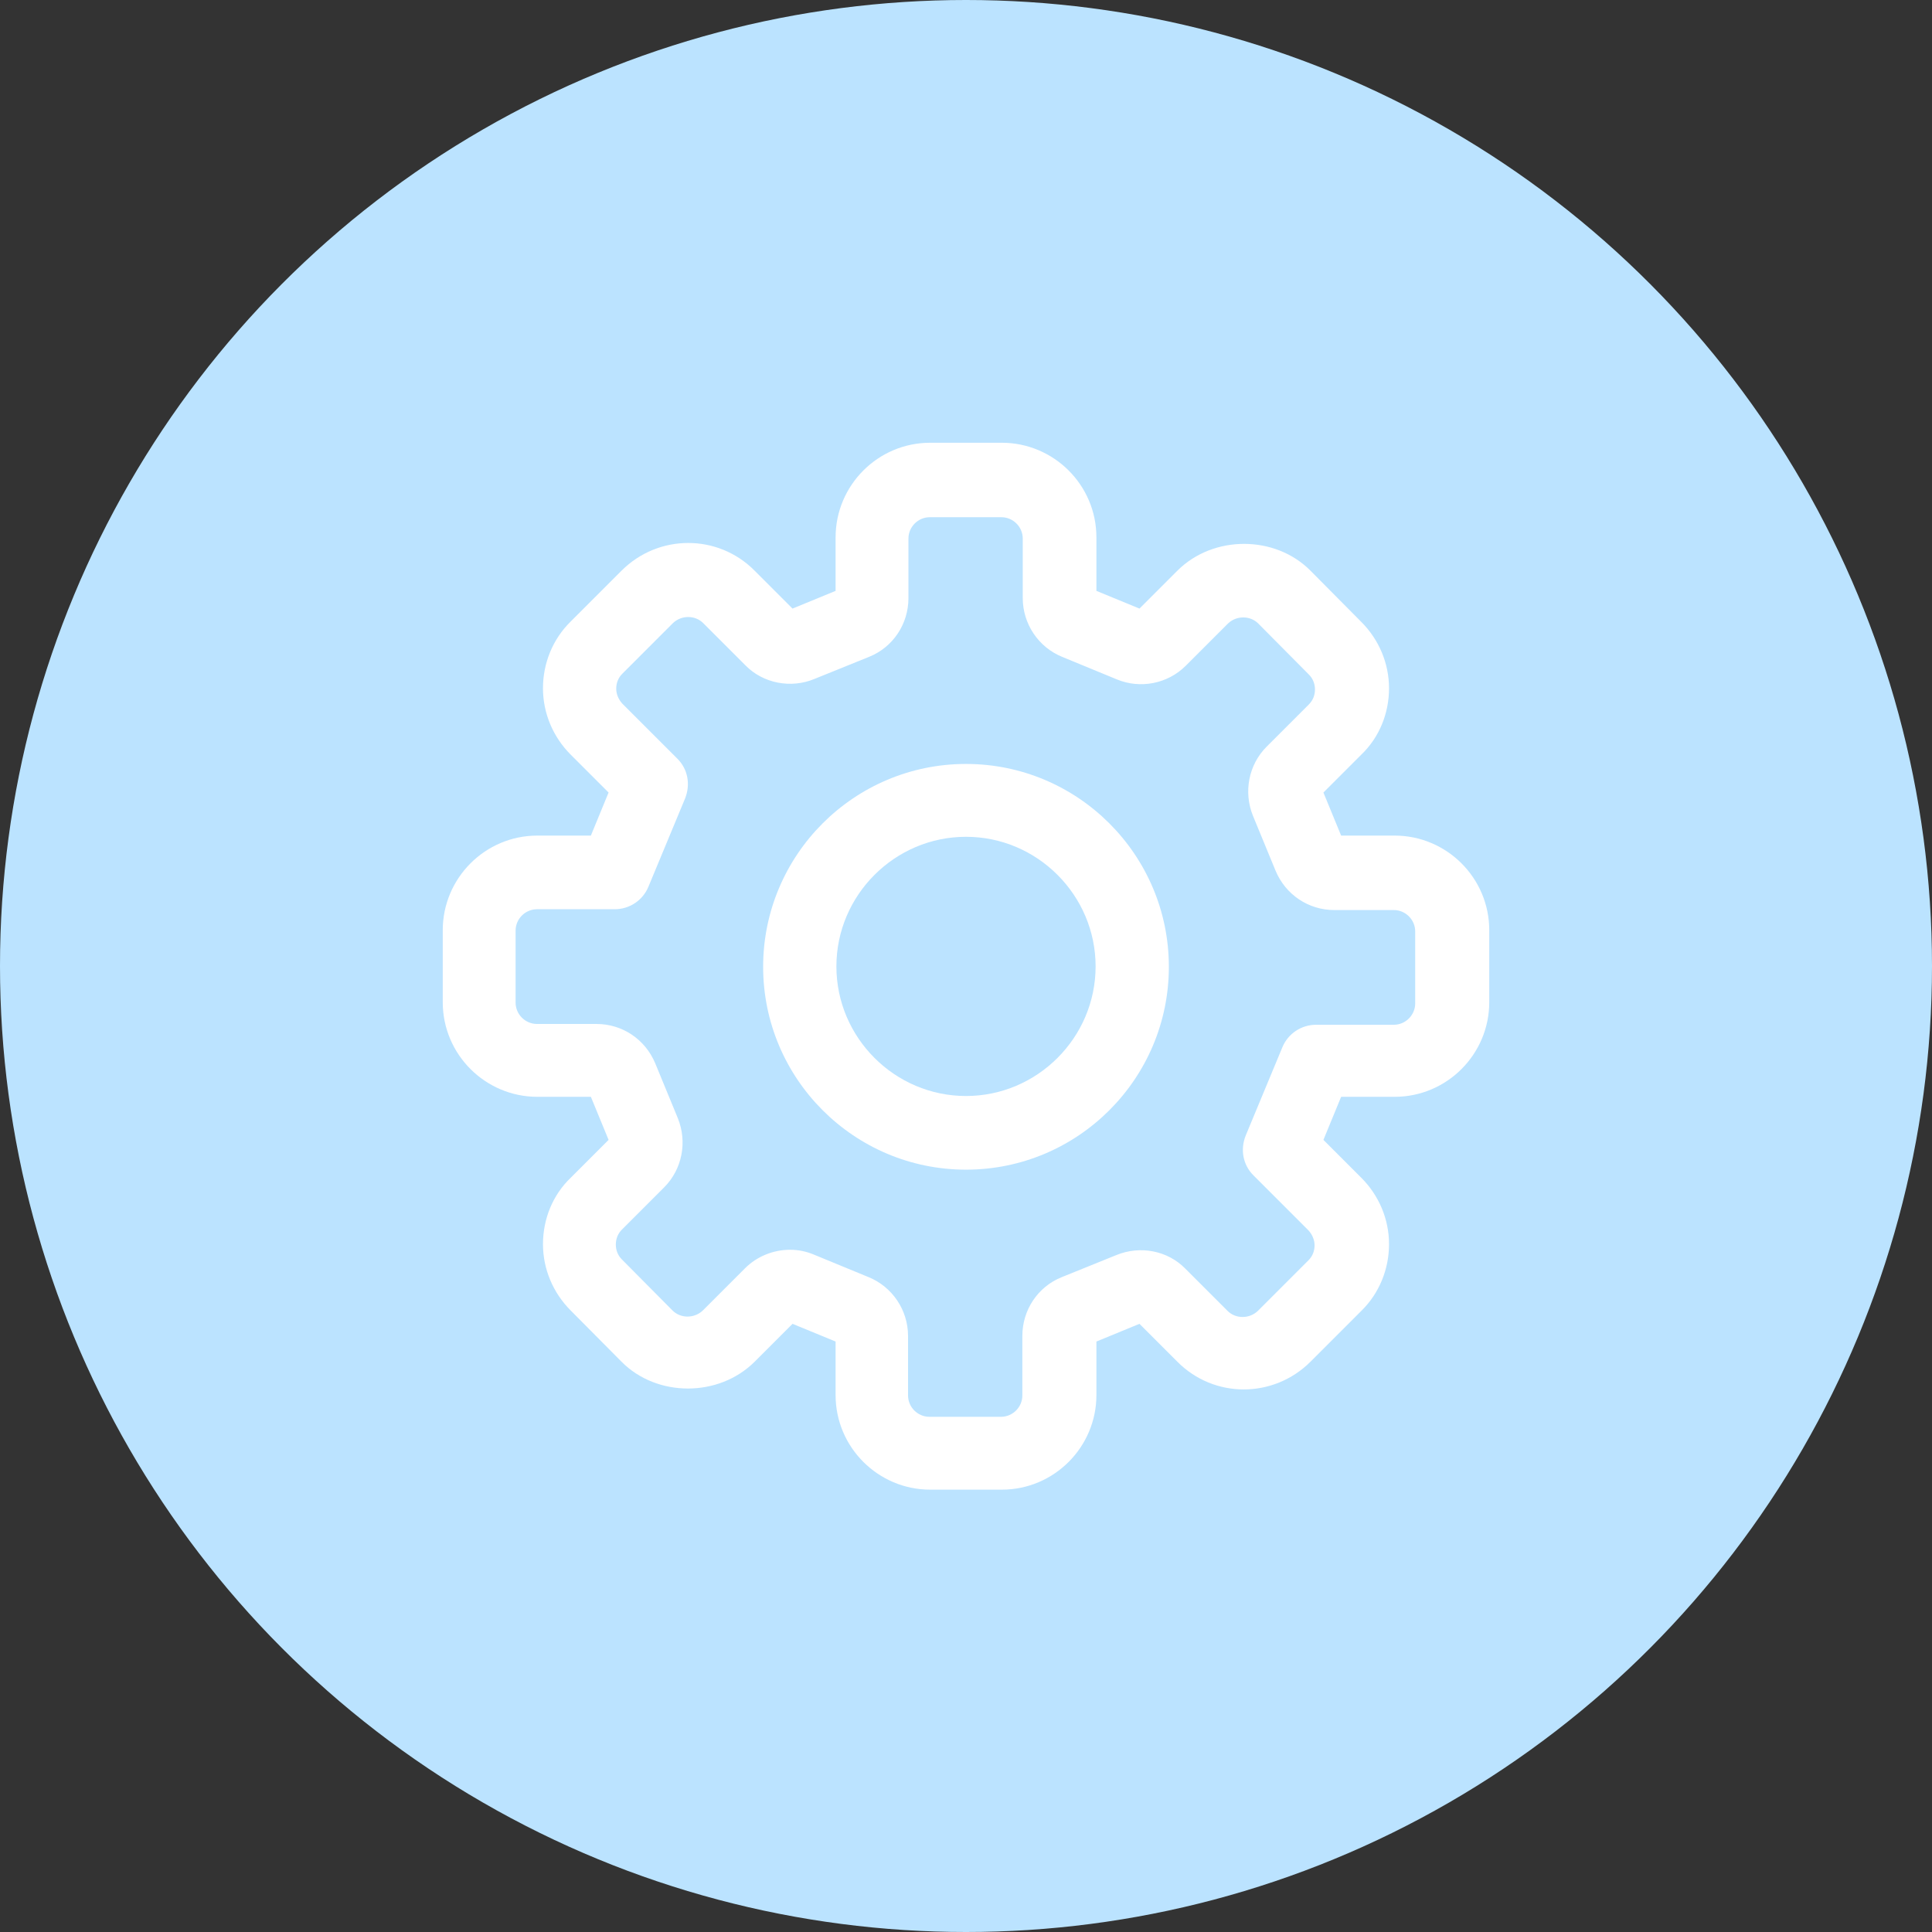
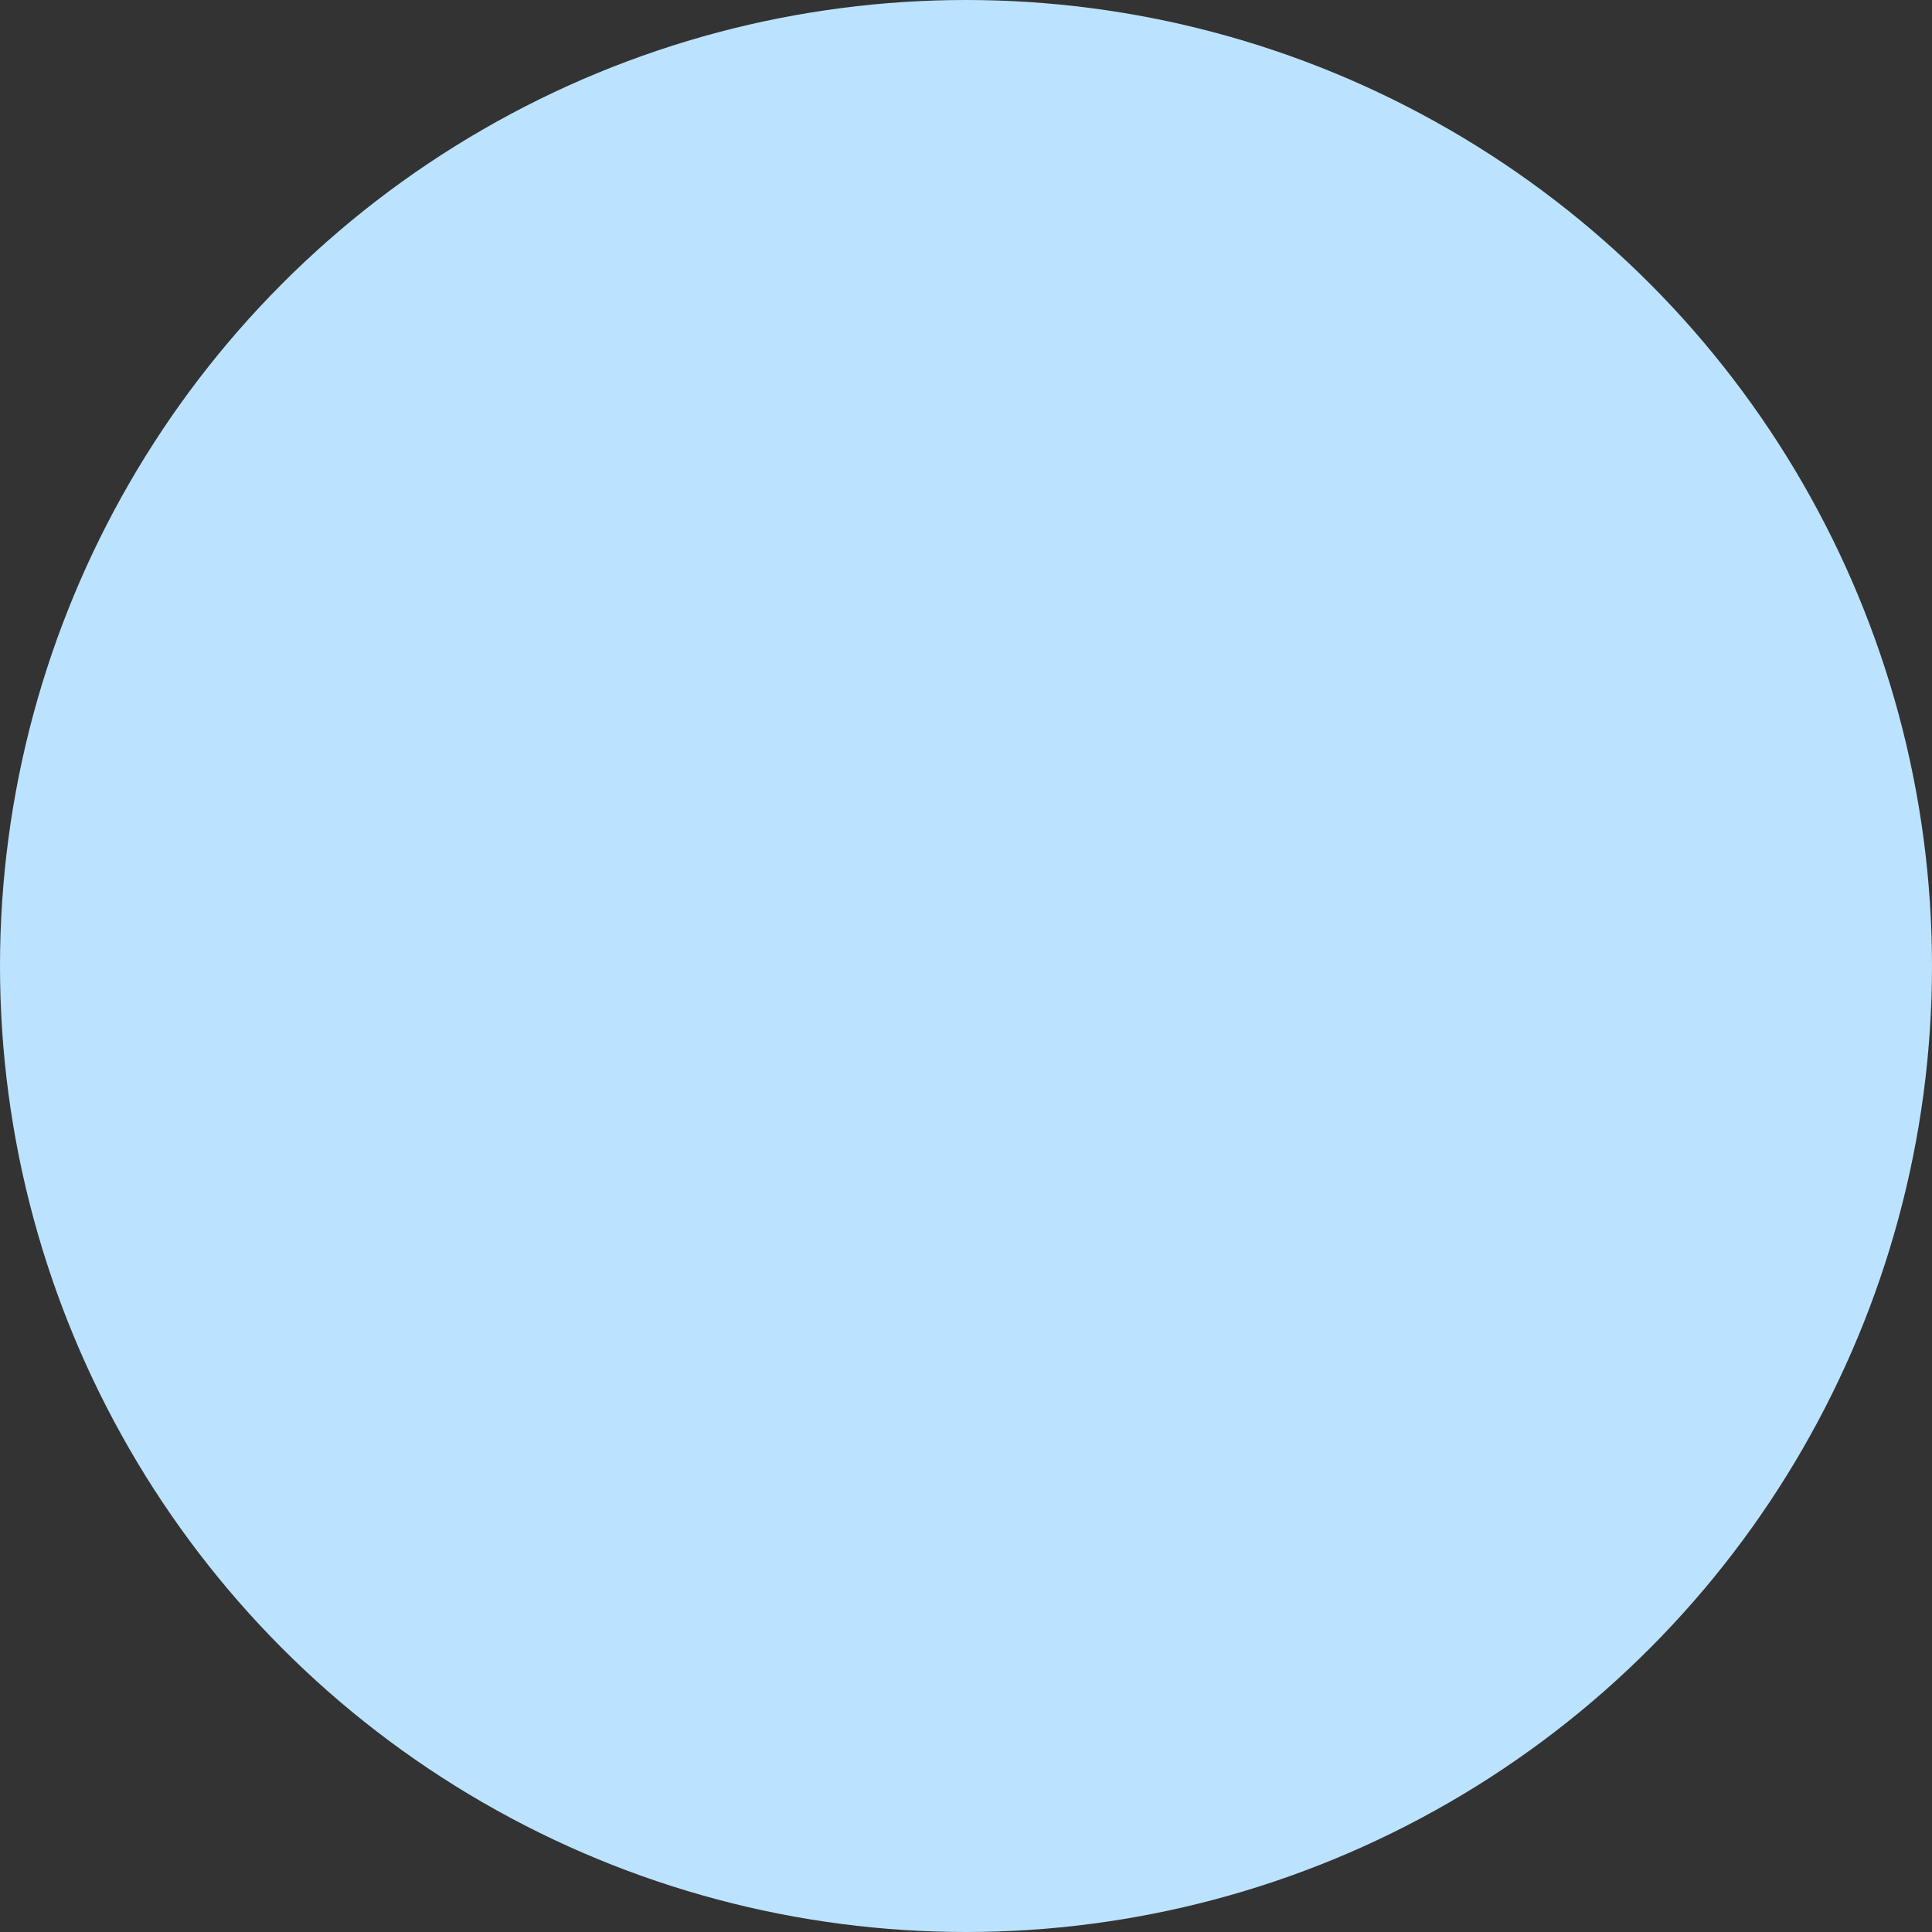
<svg xmlns="http://www.w3.org/2000/svg" id="Ebene_1" viewBox="0 0 48 48">
  <rect x="0" y="0" width="48" height="48" fill="#333333" stroke="none" />
  <defs>
    <style>
      .cls-1 {
        fill: #fff;
      }

      .cls-2 {
        fill: #bbe3ff;
      }
    </style>
  </defs>
  <circle class="cls-2" cx="24" cy="24" r="24" />
-   <path class="cls-1" d="M24,20.79c1.77,0,3.22,1.45,3.22,3.22s-1.45,3.22-3.22,3.22-3.22-1.45-3.22-3.22,1.45-3.22,3.22-3.22ZM24,18.98c-2.78,0-5.04,2.26-5.04,5.04s2.26,5.04,5.04,5.04,5.04-2.26,5.04-5.04-2.26-5.04-5.04-5.04Z" />
-   <path class="cls-1" d="M24.89,37.01h-1.78c-1.29,0-2.35-1.05-2.35-2.35v-1.33l-1.07-.44-.94.94c-.89.89-2.43.89-3.31,0l-1.26-1.27c-.44-.44-.69-1.03-.69-1.65s.24-1.22.69-1.65l.94-.94-.44-1.07h-1.33c-1.29,0-2.35-1.05-2.35-2.35v-1.79c0-1.29,1.05-2.35,2.35-2.35h1.33l.44-1.07-.94-.94c-.44-.44-.69-1.03-.69-1.65s.24-1.22.69-1.66l1.26-1.26c.92-.92,2.4-.92,3.31,0l.94.94,1.07-.44v-1.33c0-1.29,1.05-2.35,2.35-2.35h1.78c1.29,0,2.35,1.05,2.35,2.35v1.33l1.07.44.94-.94c.89-.89,2.43-.89,3.31,0l1.26,1.27c.44.44.69,1.03.69,1.65s-.24,1.22-.69,1.65l-.94.94.44,1.07h1.33c1.29,0,2.35,1.05,2.35,2.35v1.79c0,1.29-1.05,2.35-2.35,2.35h-1.33l-.44,1.07.94.94c.44.44.69,1.03.69,1.65s-.24,1.22-.69,1.66l-1.26,1.26c-.92.92-2.4.92-3.31,0l-.94-.94-1.07.44v1.33c0,1.29-1.05,2.35-2.35,2.35ZM19.63,31.05c.2,0,.4.04.59.12l1.36.56c.59.24.98.82.98,1.46v1.48c0,.29.24.53.53.53h1.78c.29,0,.53-.24.53-.53v-1.48c0-.64.38-1.22.98-1.46l1.36-.55c.59-.24,1.27-.11,1.71.34l1.05,1.05c.2.2.54.2.75,0l1.26-1.26c.1-.1.15-.23.15-.37s-.06-.27-.15-.37l-1.37-1.37c-.26-.26-.33-.64-.19-.99l.91-2.19c.14-.34.47-.56.84-.56h1.93c.29,0,.53-.24.53-.53v-1.79c0-.29-.24-.53-.53-.53h-1.48c-.64,0-1.21-.38-1.46-.98l-.56-1.36c-.24-.59-.11-1.27.34-1.72l1.05-1.05c.1-.1.15-.23.15-.37s-.05-.27-.15-.37l-1.26-1.27c-.2-.2-.54-.2-.75,0l-1.05,1.05c-.45.45-1.13.58-1.71.34l-1.36-.56c-.59-.24-.98-.82-.98-1.46v-1.48c0-.29-.24-.53-.53-.53h-1.78c-.29,0-.53.24-.53.53v1.48c0,.64-.38,1.22-.98,1.46l-1.36.55c-.58.24-1.27.11-1.71-.34l-1.05-1.05c-.2-.2-.54-.2-.75,0l-1.26,1.26c-.1.1-.15.23-.15.37s.06.27.15.37l1.37,1.37c.26.26.33.64.19.99l-.91,2.19c-.14.34-.47.56-.84.56h-1.93c-.29,0-.53.24-.53.53v1.79c0,.29.24.53.53.53h1.48c.64,0,1.21.38,1.46.98l.56,1.36c.24.59.11,1.27-.34,1.72l-1.05,1.05c-.1.1-.15.23-.15.37s.05.27.15.37l1.26,1.27c.2.2.54.2.75,0l1.05-1.05c.3-.3.71-.46,1.12-.46Z" />
</svg>